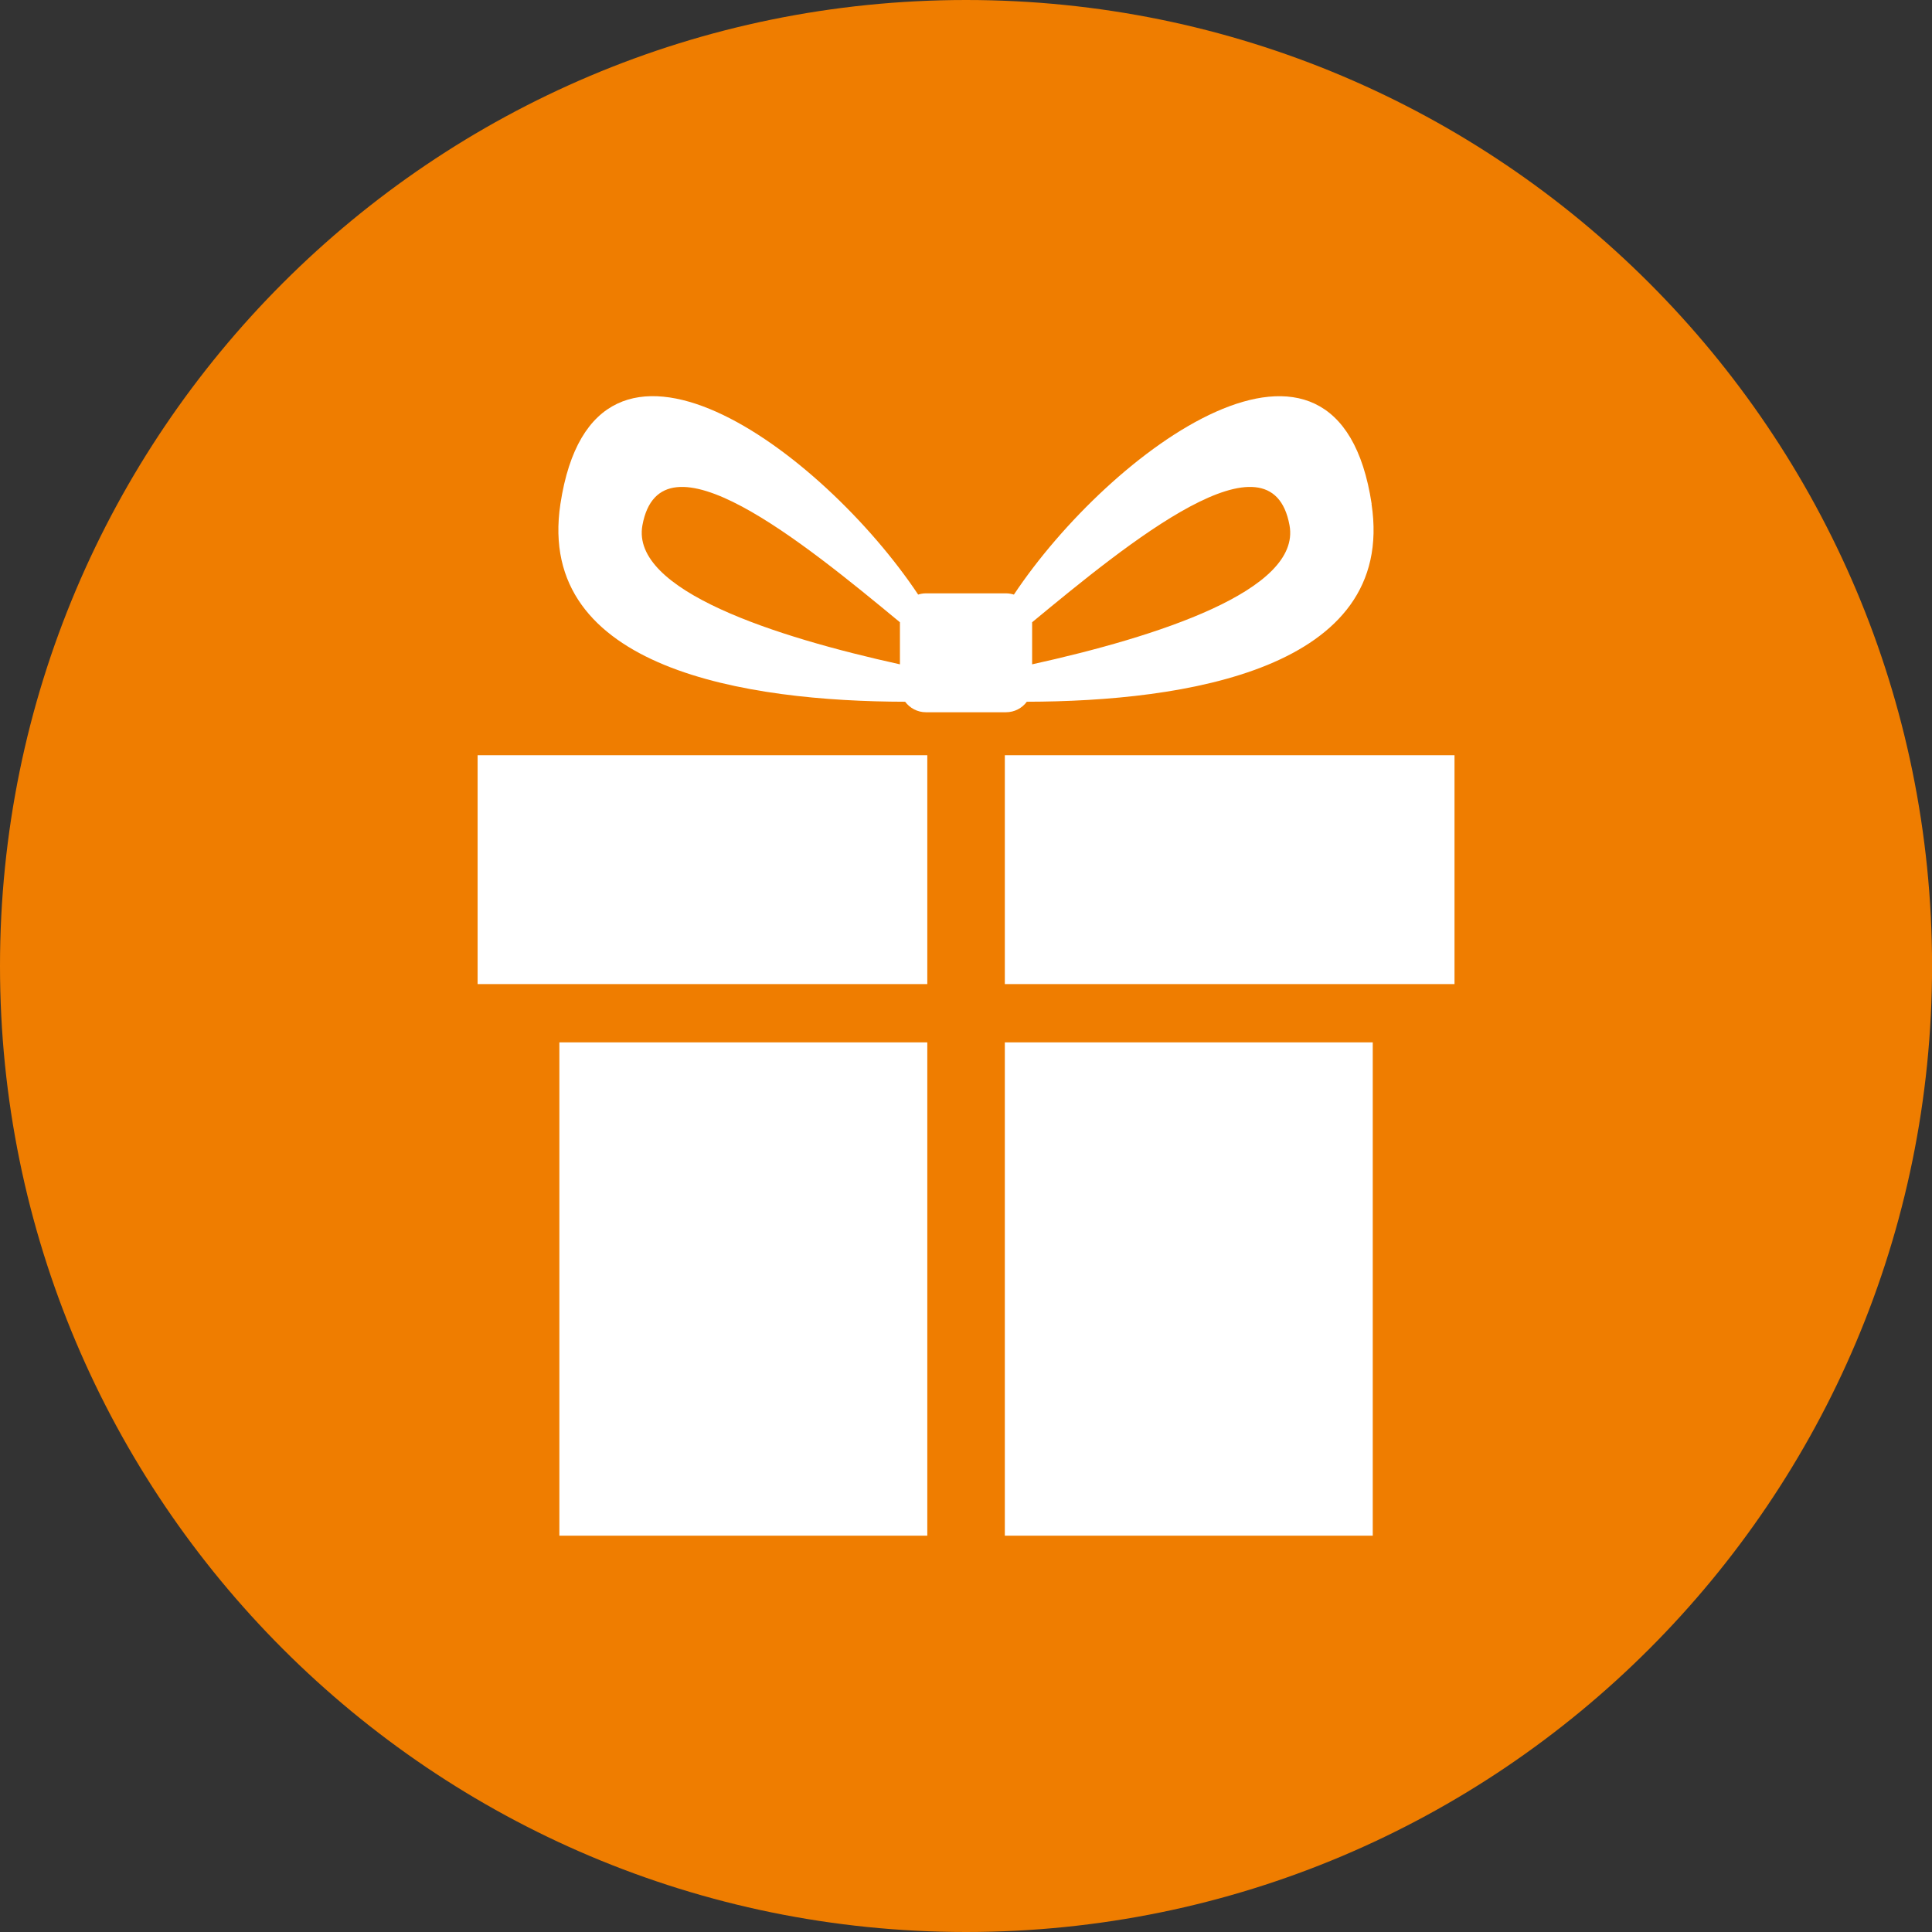
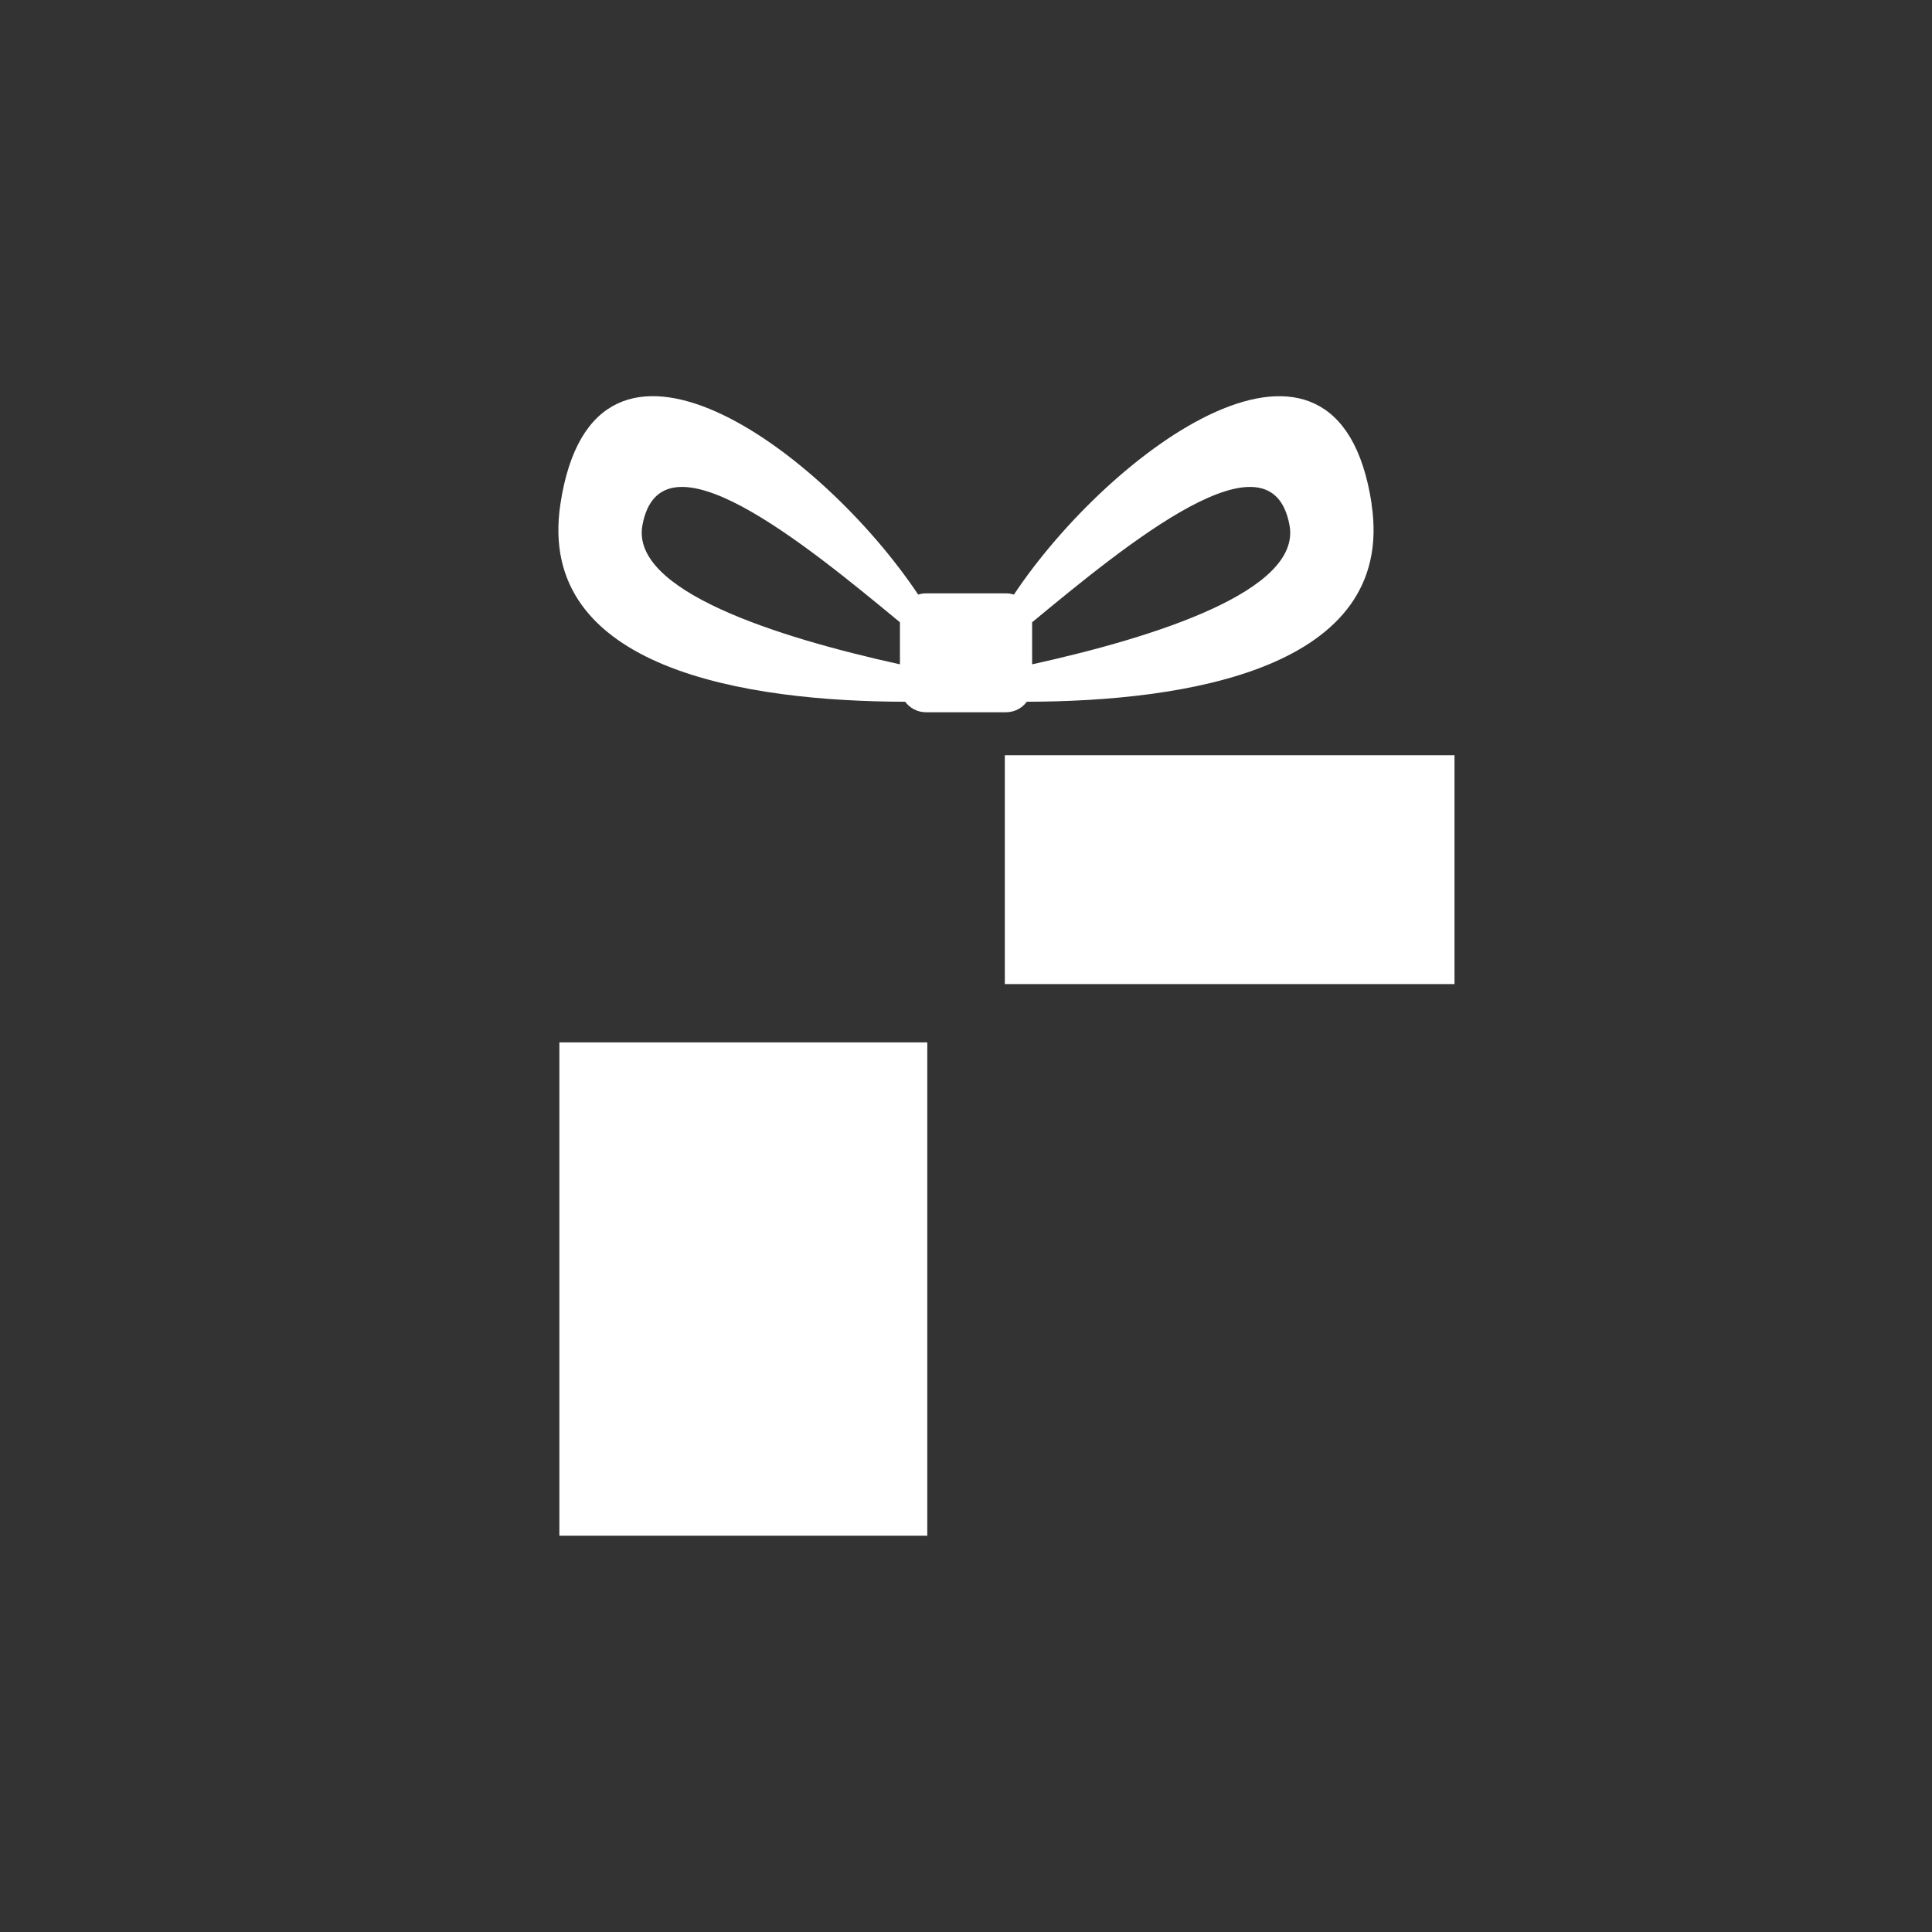
<svg xmlns="http://www.w3.org/2000/svg" id="Ebene_2" viewBox="0 0 298 298">
  <rect x="0" y="0" width="298" height="298" fill="#333333" stroke="none" />
  <defs>
    <style>
      .cls-1 {
        fill: #fff;
      }

      .cls-2 {
        fill: none;
      }

      .cls-3 {
        clip-path: url(#clippath);
      }

      .cls-4 {
        fill: #ef7d00;
      }
    </style>
    <clipPath id="clippath">
      <rect class="cls-2" height="298" width="298" />
    </clipPath>
  </defs>
  <g data-name="Ebene_1" id="Ebene_1-2">
    <g class="cls-3">
-       <path class="cls-4" d="M298.01,149c0,82.29-66.71,149-149,149S0,231.29,0,149,66.71,0,149.01,0s149,66.71,149,149" />
      <rect class="cls-1" height="76.09" width="56.75" x="86.28" y="160.78" />
-       <rect class="cls-1" height="35.3" width="69.36" x="73.67" y="116.49" />
-       <rect class="cls-1" height="76.09" width="56.75" x="154.99" y="160.78" />
      <rect class="cls-1" height="35.3" width="69.36" x="154.99" y="116.49" />
      <path class="cls-1" d="M211.57,77.73c-5.23-34.42-40.44-8.15-55.18,13.98-.39-.11-.78-.19-1.22-.19h-12.34c-.42,0-.83.07-1.21.19-14.75-22.14-49.95-48.41-55.18-13.98-3.88,25.58,28.93,30.46,53.17,30.51.73.98,1.9,1.62,3.21,1.62h12.34c1.32,0,2.49-.63,3.22-1.62,24.23-.05,57.06-4.93,53.17-30.51M138.81,102.47c-19.14-4.22-41.56-11.38-39.72-21.45,2.83-15.38,24.89,2.7,39.72,14.96v6.49ZM159.2,102.47v-6.49c14.83-12.26,36.89-30.34,39.7-14.96,1.86,10.07-20.57,17.23-39.7,21.45" />
    </g>
  </g>
</svg>